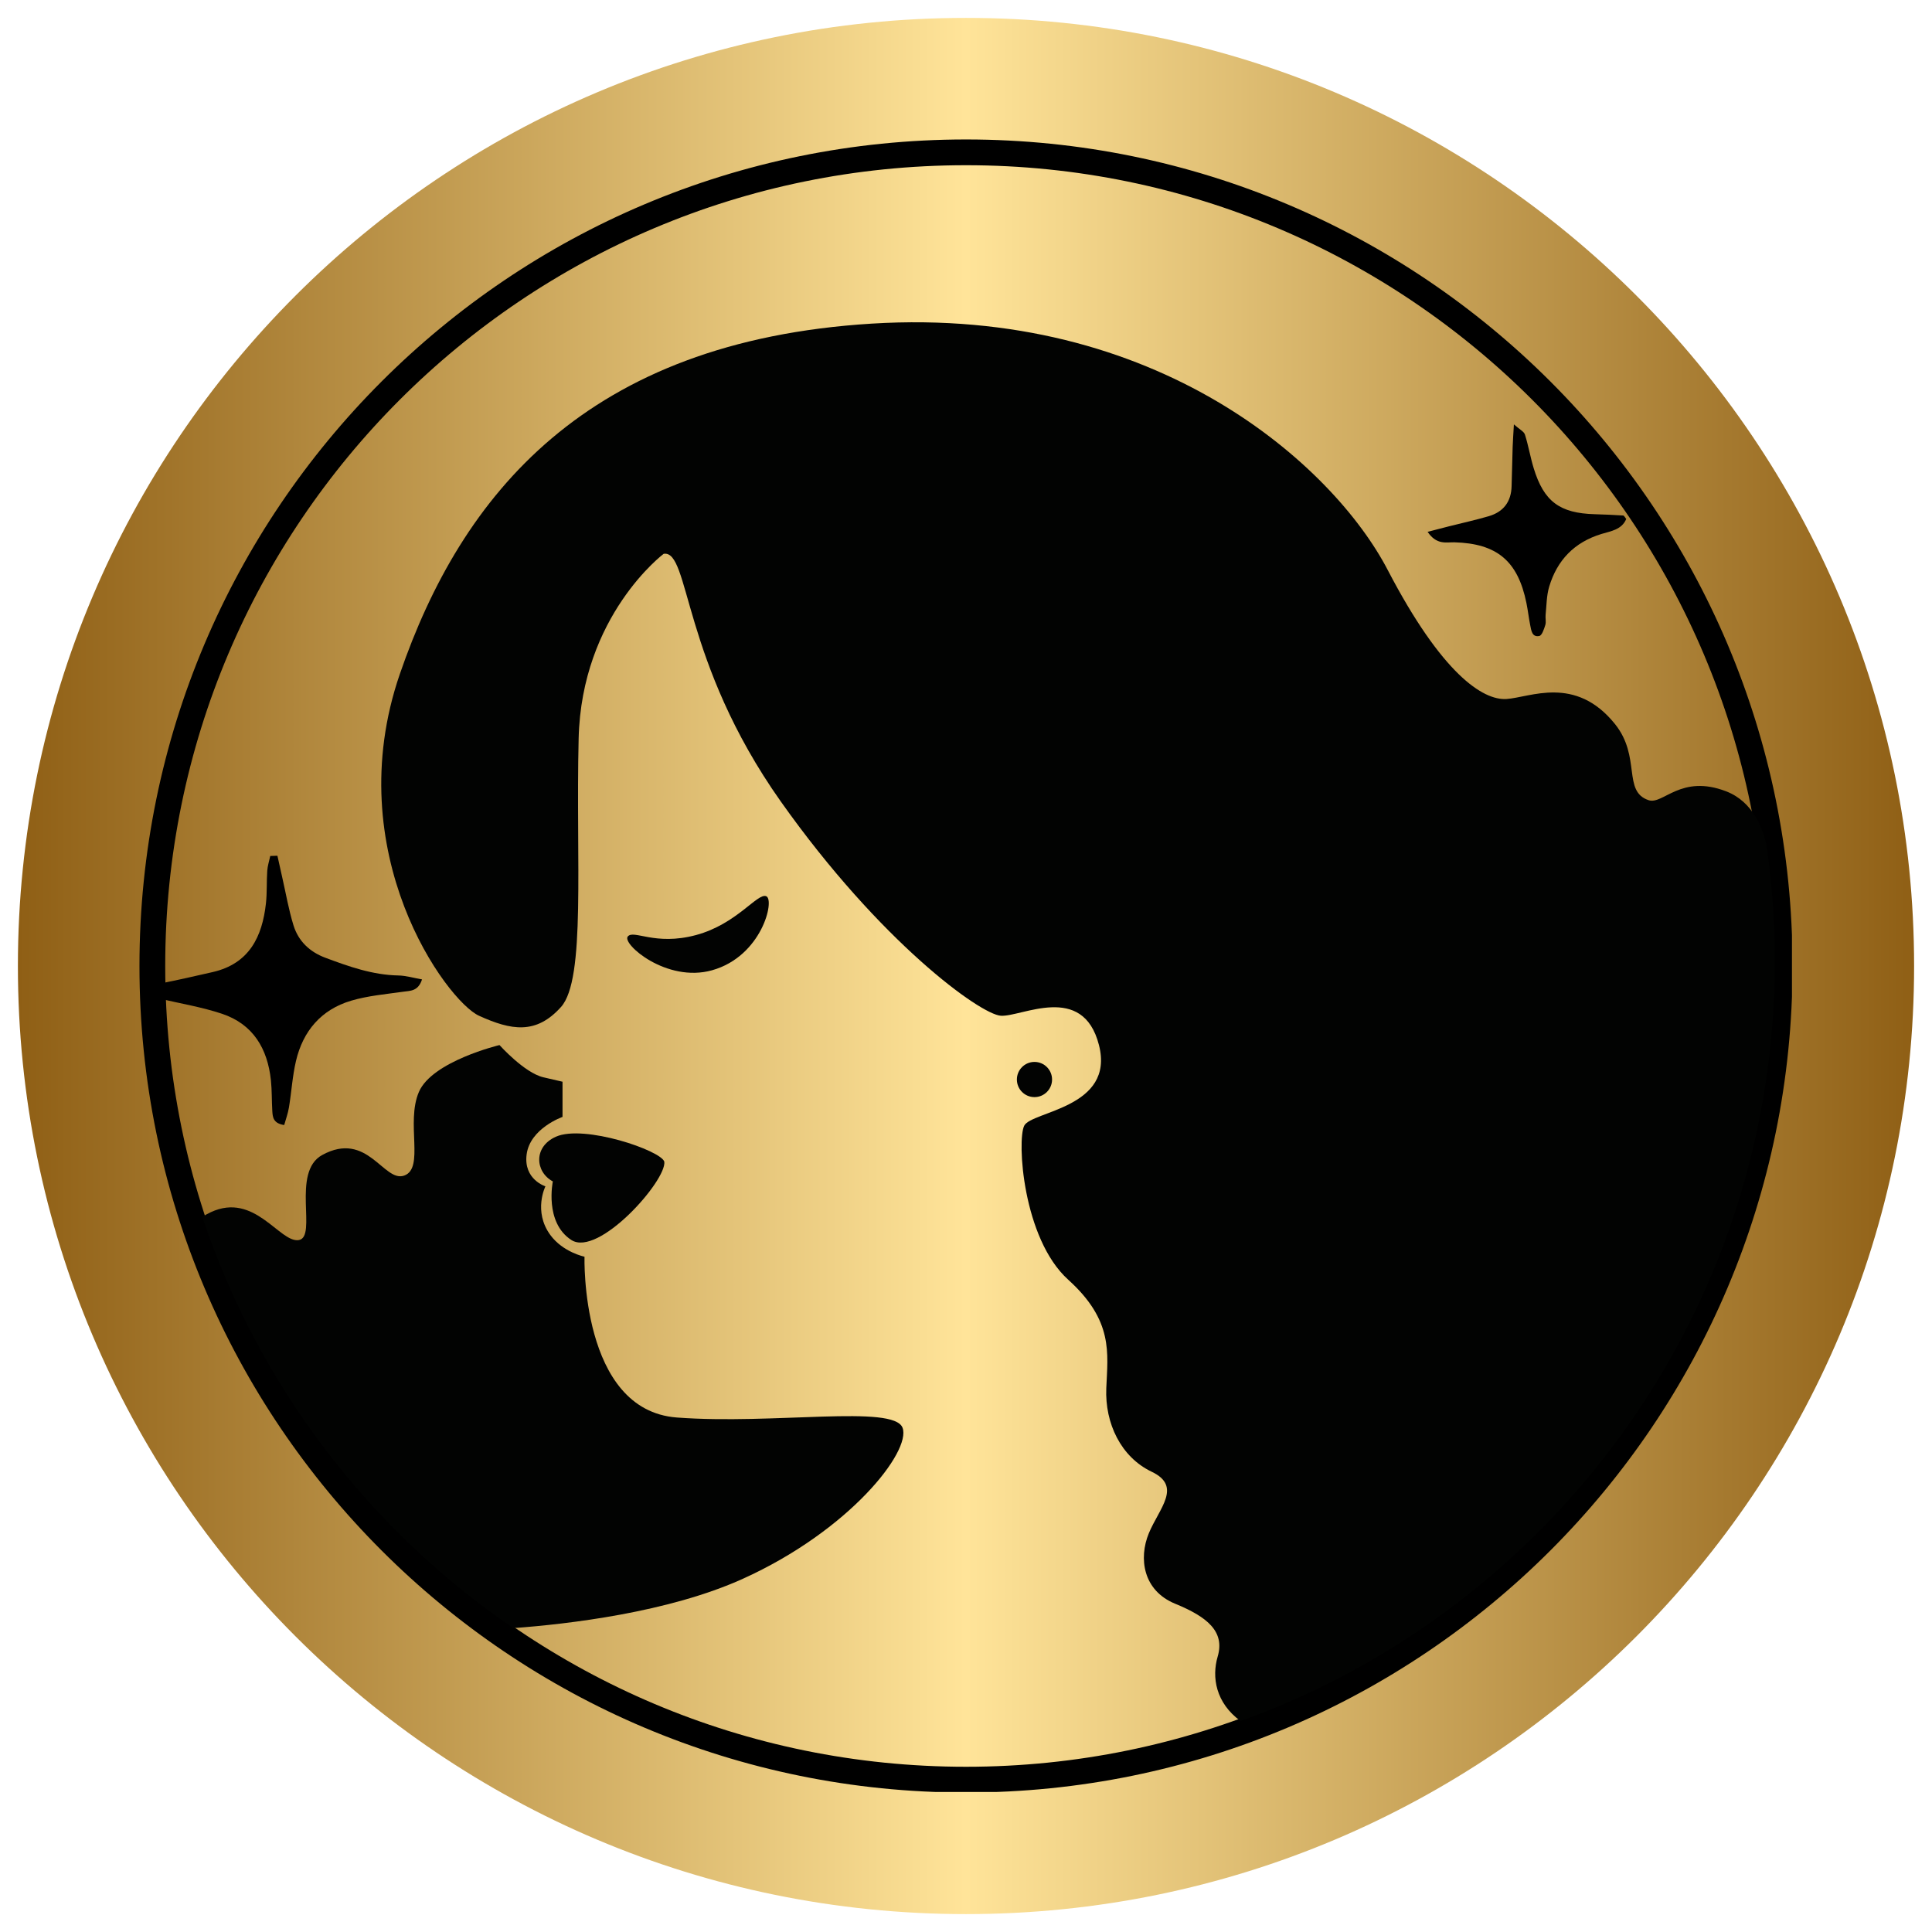
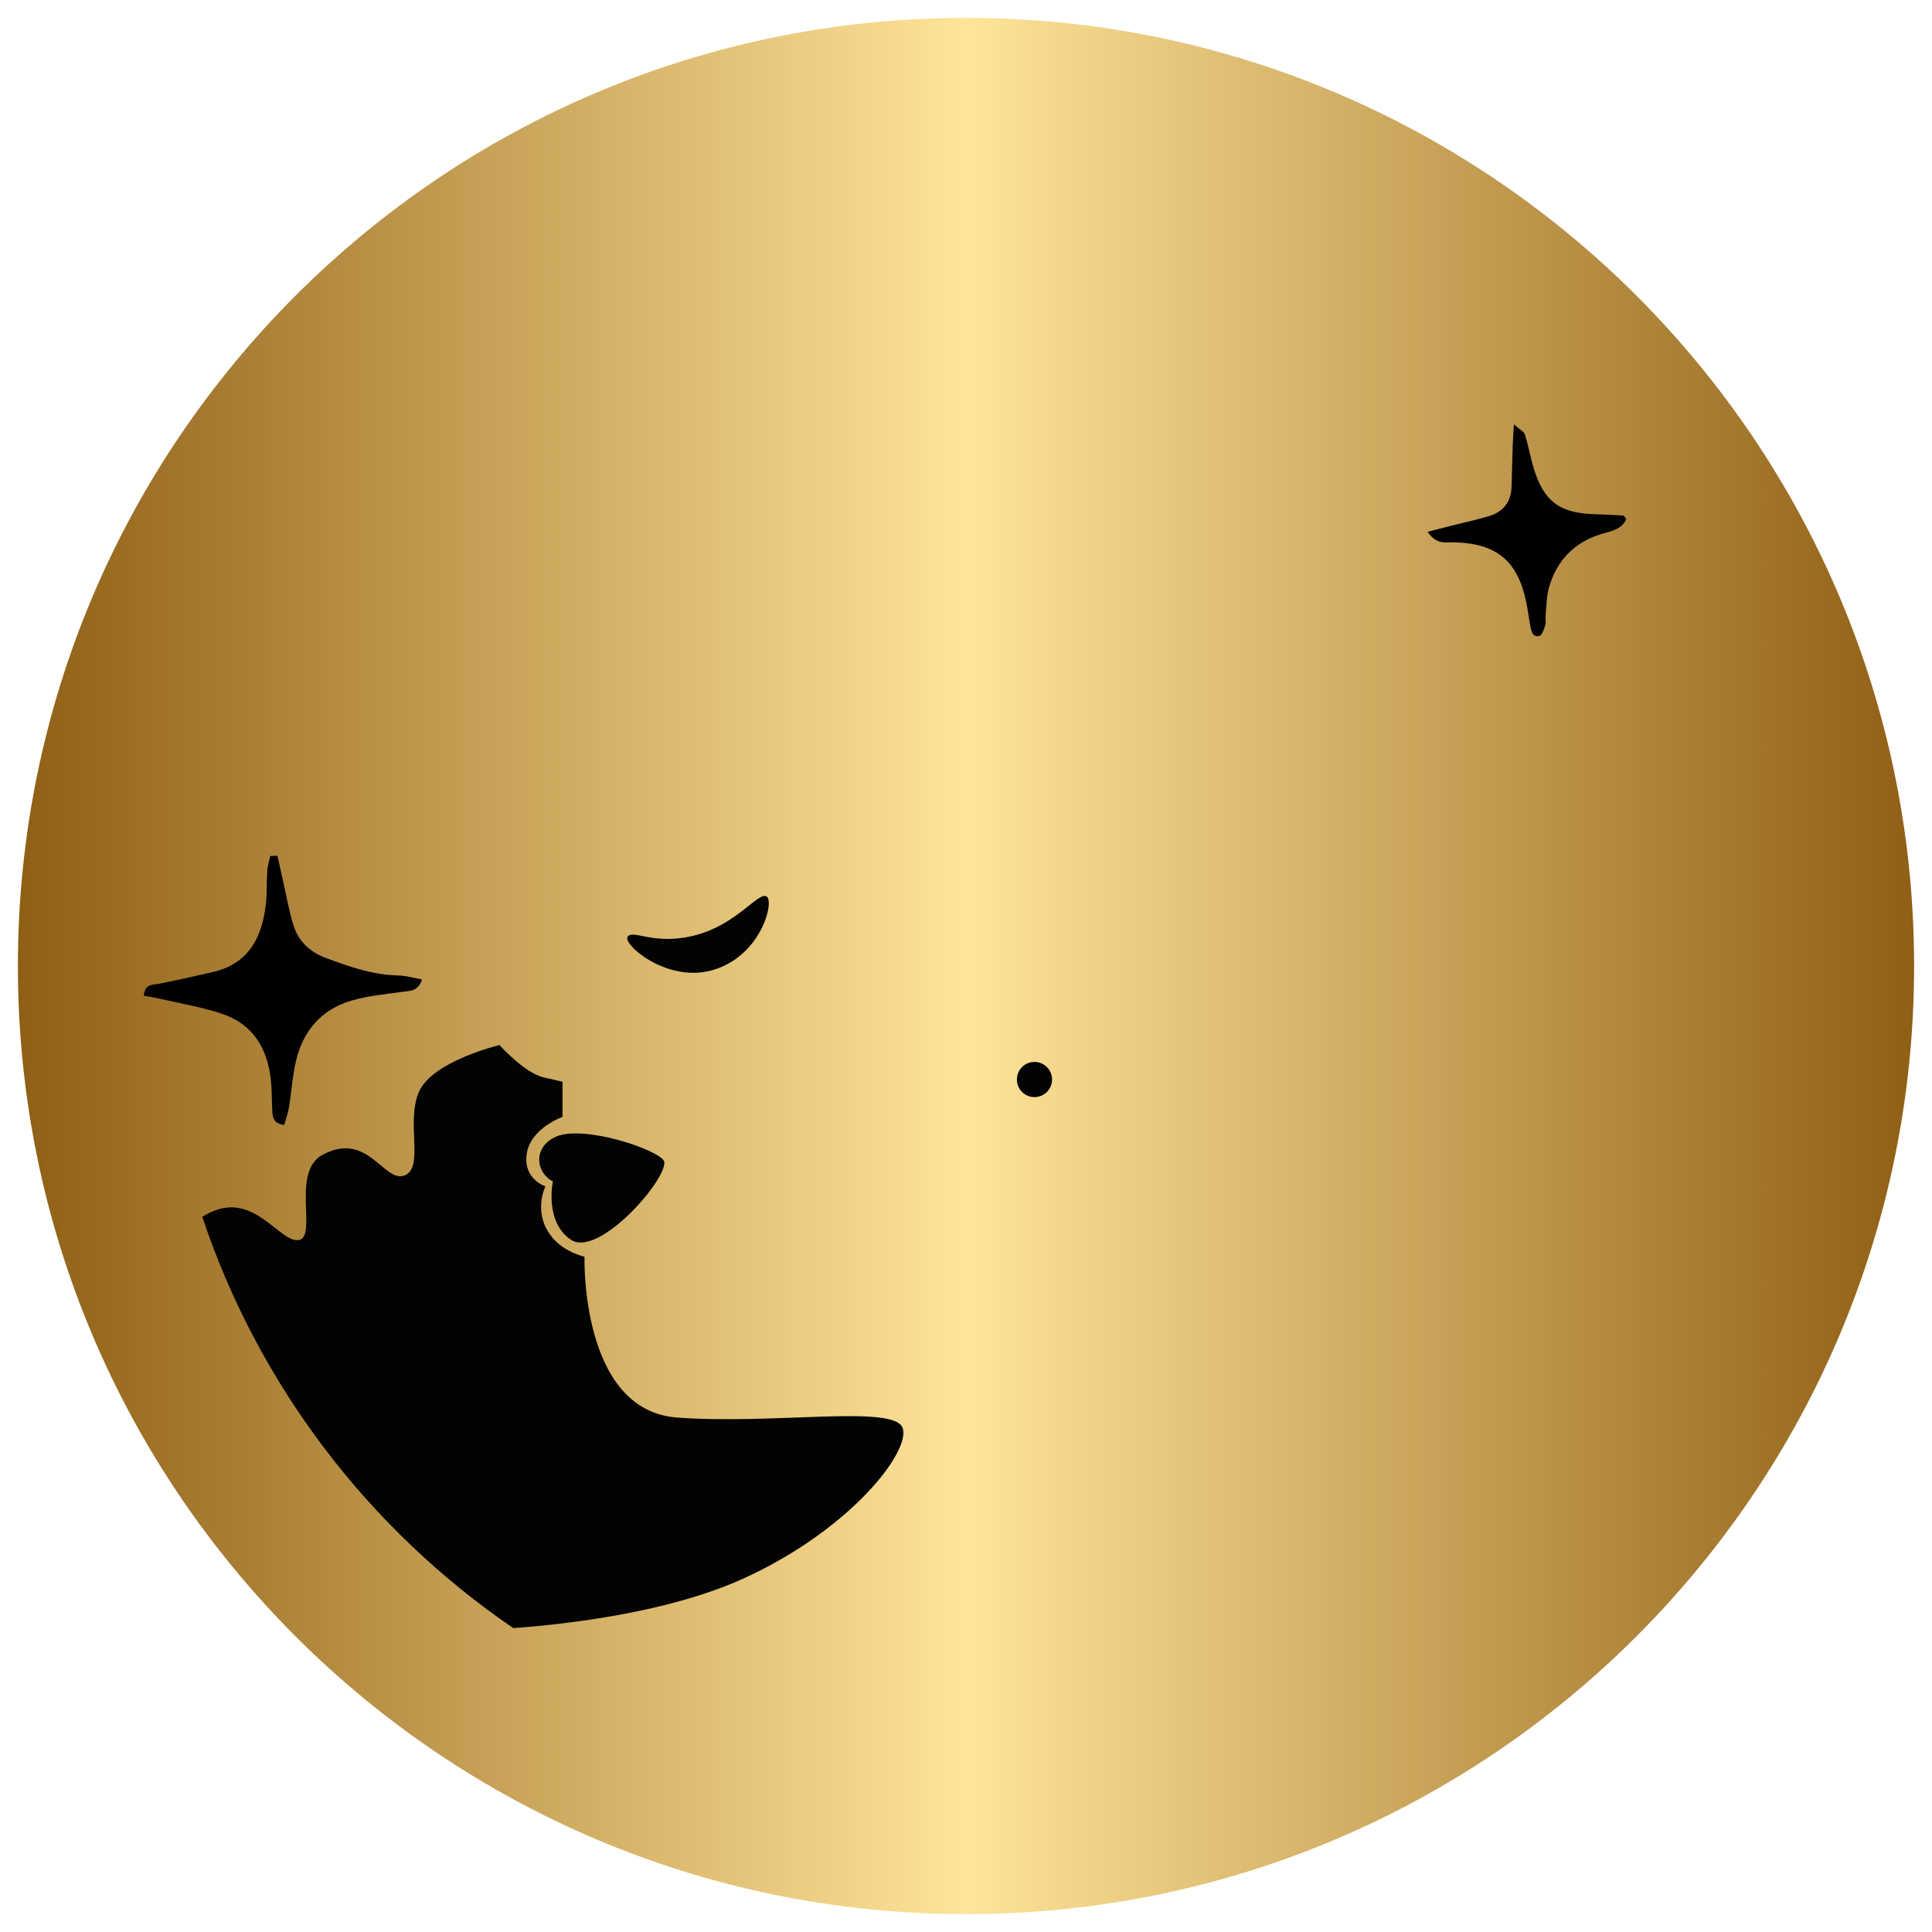
<svg xmlns="http://www.w3.org/2000/svg" version="1.0" preserveAspectRatio="xMidYMid meet" height="1500" viewBox="0 0 1125 1125" zoomAndPan="magnify" width="1500">
  <defs>
    <clipPath id="5c32e26427">
      <path clip-rule="nonzero" d="M 10.422 10.422 L 1114.578 10.422 L 1114.578 1114.578 L 10.422 1114.578 Z M 10.422 10.422" />
    </clipPath>
    <clipPath id="d3feb9ebe0">
      <path clip-rule="nonzero" d="M 562.5 10.422 C 257.598 10.422 10.422 257.598 10.422 562.5 C 10.422 867.402 257.598 1114.578 562.5 1114.578 C 867.402 1114.578 1114.578 867.402 1114.578 562.5 C 1114.578 257.598 867.402 10.422 562.5 10.422 Z M 562.5 10.422" />
    </clipPath>
    <clipPath id="0fde4be53c">
      <path clip-rule="nonzero" d="M 0.422 0.422 L 1104.578 0.422 L 1104.578 1104.578 L 0.422 1104.578 Z M 0.422 0.422" />
    </clipPath>
    <clipPath id="f607d6ce26">
      <path clip-rule="nonzero" d="M 552.5 0.422 C 247.598 0.422 0.422 247.598 0.422 552.5 C 0.422 857.402 247.598 1104.578 552.5 1104.578 C 857.402 1104.578 1104.578 857.402 1104.578 552.5 C 1104.578 247.598 857.402 0.422 552.5 0.422 Z M 552.5 0.422" />
    </clipPath>
    <linearGradient id="16b4ecbecb" y2="128" gradientUnits="userSpaceOnUse" x2="256" y1="128" gradientTransform="matrix(4.313, 0, 0, 4.313, 0.423, 0.423)" x1="-0">
      <stop offset="0" stop-color="rgb(56.079%, 37.25%, 8.24%)" stop-opacity="1" />
      <stop offset="0.004" stop-color="rgb(56.422%, 37.657%, 8.644%)" stop-opacity="1" />
      <stop offset="0.008" stop-color="rgb(56.766%, 38.065%, 9.048%)" stop-opacity="1" />
      <stop offset="0.012" stop-color="rgb(57.109%, 38.472%, 9.453%)" stop-opacity="1" />
      <stop offset="0.016" stop-color="rgb(57.452%, 38.879%, 9.857%)" stop-opacity="1" />
      <stop offset="0.02" stop-color="rgb(57.794%, 39.287%, 10.262%)" stop-opacity="1" />
      <stop offset="0.023" stop-color="rgb(58.138%, 39.694%, 10.666%)" stop-opacity="1" />
      <stop offset="0.027" stop-color="rgb(58.481%, 40.102%, 11.07%)" stop-opacity="1" />
      <stop offset="0.031" stop-color="rgb(58.824%, 40.509%, 11.475%)" stop-opacity="1" />
      <stop offset="0.035" stop-color="rgb(59.167%, 40.916%, 11.879%)" stop-opacity="1" />
      <stop offset="0.039" stop-color="rgb(59.511%, 41.324%, 12.283%)" stop-opacity="1" />
      <stop offset="0.043" stop-color="rgb(59.854%, 41.731%, 12.688%)" stop-opacity="1" />
      <stop offset="0.047" stop-color="rgb(60.197%, 42.139%, 13.092%)" stop-opacity="1" />
      <stop offset="0.051" stop-color="rgb(60.539%, 42.546%, 13.496%)" stop-opacity="1" />
      <stop offset="0.055" stop-color="rgb(60.883%, 42.953%, 13.901%)" stop-opacity="1" />
      <stop offset="0.059" stop-color="rgb(61.226%, 43.361%, 14.305%)" stop-opacity="1" />
      <stop offset="0.062" stop-color="rgb(61.569%, 43.77%, 14.709%)" stop-opacity="1" />
      <stop offset="0.066" stop-color="rgb(61.913%, 44.177%, 15.114%)" stop-opacity="1" />
      <stop offset="0.07" stop-color="rgb(62.256%, 44.585%, 15.518%)" stop-opacity="1" />
      <stop offset="0.074" stop-color="rgb(62.598%, 44.992%, 15.923%)" stop-opacity="1" />
      <stop offset="0.078" stop-color="rgb(62.941%, 45.399%, 16.327%)" stop-opacity="1" />
      <stop offset="0.082" stop-color="rgb(63.284%, 45.807%, 16.731%)" stop-opacity="1" />
      <stop offset="0.086" stop-color="rgb(63.628%, 46.214%, 17.136%)" stop-opacity="1" />
      <stop offset="0.09" stop-color="rgb(63.971%, 46.622%, 17.54%)" stop-opacity="1" />
      <stop offset="0.094" stop-color="rgb(64.314%, 47.029%, 17.944%)" stop-opacity="1" />
      <stop offset="0.098" stop-color="rgb(64.658%, 47.437%, 18.349%)" stop-opacity="1" />
      <stop offset="0.102" stop-color="rgb(65.001%, 47.844%, 18.753%)" stop-opacity="1" />
      <stop offset="0.105" stop-color="rgb(65.343%, 48.251%, 19.157%)" stop-opacity="1" />
      <stop offset="0.109" stop-color="rgb(65.686%, 48.659%, 19.562%)" stop-opacity="1" />
      <stop offset="0.113" stop-color="rgb(66.029%, 49.066%, 19.966%)" stop-opacity="1" />
      <stop offset="0.117" stop-color="rgb(66.373%, 49.474%, 20.37%)" stop-opacity="1" />
      <stop offset="0.121" stop-color="rgb(66.716%, 49.881%, 20.775%)" stop-opacity="1" />
      <stop offset="0.125" stop-color="rgb(67.059%, 50.29%, 21.179%)" stop-opacity="1" />
      <stop offset="0.129" stop-color="rgb(67.403%, 50.697%, 21.584%)" stop-opacity="1" />
      <stop offset="0.133" stop-color="rgb(67.746%, 51.105%, 21.988%)" stop-opacity="1" />
      <stop offset="0.137" stop-color="rgb(68.088%, 51.512%, 22.392%)" stop-opacity="1" />
      <stop offset="0.141" stop-color="rgb(68.431%, 51.92%, 22.797%)" stop-opacity="1" />
      <stop offset="0.145" stop-color="rgb(68.774%, 52.327%, 23.201%)" stop-opacity="1" />
      <stop offset="0.148" stop-color="rgb(69.118%, 52.734%, 23.605%)" stop-opacity="1" />
      <stop offset="0.152" stop-color="rgb(69.461%, 53.142%, 24.01%)" stop-opacity="1" />
      <stop offset="0.156" stop-color="rgb(69.804%, 53.549%, 24.414%)" stop-opacity="1" />
      <stop offset="0.16" stop-color="rgb(70.148%, 53.957%, 24.818%)" stop-opacity="1" />
      <stop offset="0.164" stop-color="rgb(70.491%, 54.364%, 25.223%)" stop-opacity="1" />
      <stop offset="0.168" stop-color="rgb(70.833%, 54.771%, 25.627%)" stop-opacity="1" />
      <stop offset="0.172" stop-color="rgb(71.176%, 55.179%, 26.031%)" stop-opacity="1" />
      <stop offset="0.176" stop-color="rgb(71.519%, 55.586%, 26.436%)" stop-opacity="1" />
      <stop offset="0.18" stop-color="rgb(71.863%, 55.994%, 26.84%)" stop-opacity="1" />
      <stop offset="0.184" stop-color="rgb(72.206%, 56.401%, 27.245%)" stop-opacity="1" />
      <stop offset="0.188" stop-color="rgb(72.549%, 56.81%, 27.649%)" stop-opacity="1" />
      <stop offset="0.191" stop-color="rgb(72.893%, 57.217%, 28.053%)" stop-opacity="1" />
      <stop offset="0.195" stop-color="rgb(73.236%, 57.625%, 28.458%)" stop-opacity="1" />
      <stop offset="0.199" stop-color="rgb(73.578%, 58.032%, 28.862%)" stop-opacity="1" />
      <stop offset="0.203" stop-color="rgb(73.921%, 58.44%, 29.266%)" stop-opacity="1" />
      <stop offset="0.207" stop-color="rgb(74.265%, 58.847%, 29.671%)" stop-opacity="1" />
      <stop offset="0.211" stop-color="rgb(74.608%, 59.254%, 30.075%)" stop-opacity="1" />
      <stop offset="0.215" stop-color="rgb(74.951%, 59.662%, 30.479%)" stop-opacity="1" />
      <stop offset="0.219" stop-color="rgb(75.294%, 60.069%, 30.884%)" stop-opacity="1" />
      <stop offset="0.223" stop-color="rgb(75.638%, 60.477%, 31.288%)" stop-opacity="1" />
      <stop offset="0.227" stop-color="rgb(75.981%, 60.884%, 31.693%)" stop-opacity="1" />
      <stop offset="0.23" stop-color="rgb(76.323%, 61.292%, 32.097%)" stop-opacity="1" />
      <stop offset="0.234" stop-color="rgb(76.666%, 61.699%, 32.501%)" stop-opacity="1" />
      <stop offset="0.238" stop-color="rgb(77.01%, 62.106%, 32.906%)" stop-opacity="1" />
      <stop offset="0.242" stop-color="rgb(77.353%, 62.514%, 33.31%)" stop-opacity="1" />
      <stop offset="0.246" stop-color="rgb(77.696%, 62.921%, 33.714%)" stop-opacity="1" />
      <stop offset="0.25" stop-color="rgb(78.04%, 63.329%, 34.119%)" stop-opacity="1" />
      <stop offset="0.254" stop-color="rgb(78.383%, 63.736%, 34.523%)" stop-opacity="1" />
      <stop offset="0.258" stop-color="rgb(78.726%, 64.145%, 34.927%)" stop-opacity="1" />
      <stop offset="0.262" stop-color="rgb(79.068%, 64.552%, 35.332%)" stop-opacity="1" />
      <stop offset="0.266" stop-color="rgb(79.411%, 64.96%, 35.736%)" stop-opacity="1" />
      <stop offset="0.27" stop-color="rgb(79.755%, 65.367%, 36.14%)" stop-opacity="1" />
      <stop offset="0.273" stop-color="rgb(80.098%, 65.775%, 36.545%)" stop-opacity="1" />
      <stop offset="0.277" stop-color="rgb(80.441%, 66.182%, 36.949%)" stop-opacity="1" />
      <stop offset="0.281" stop-color="rgb(80.785%, 66.589%, 37.354%)" stop-opacity="1" />
      <stop offset="0.285" stop-color="rgb(81.126%, 66.997%, 37.758%)" stop-opacity="1" />
      <stop offset="0.289" stop-color="rgb(81.47%, 67.404%, 38.162%)" stop-opacity="1" />
      <stop offset="0.293" stop-color="rgb(81.813%, 67.812%, 38.567%)" stop-opacity="1" />
      <stop offset="0.297" stop-color="rgb(82.156%, 68.219%, 38.972%)" stop-opacity="1" />
      <stop offset="0.301" stop-color="rgb(82.5%, 68.626%, 39.377%)" stop-opacity="1" />
      <stop offset="0.305" stop-color="rgb(82.843%, 69.034%, 39.781%)" stop-opacity="1" />
      <stop offset="0.309" stop-color="rgb(83.186%, 69.441%, 40.186%)" stop-opacity="1" />
      <stop offset="0.312" stop-color="rgb(83.53%, 69.849%, 40.59%)" stop-opacity="1" />
      <stop offset="0.316" stop-color="rgb(83.871%, 70.256%, 40.994%)" stop-opacity="1" />
      <stop offset="0.32" stop-color="rgb(84.215%, 70.665%, 41.399%)" stop-opacity="1" />
      <stop offset="0.324" stop-color="rgb(84.558%, 71.072%, 41.803%)" stop-opacity="1" />
      <stop offset="0.328" stop-color="rgb(84.901%, 71.48%, 42.207%)" stop-opacity="1" />
      <stop offset="0.332" stop-color="rgb(85.245%, 71.887%, 42.612%)" stop-opacity="1" />
      <stop offset="0.336" stop-color="rgb(85.588%, 72.295%, 43.016%)" stop-opacity="1" />
      <stop offset="0.34" stop-color="rgb(85.931%, 72.702%, 43.42%)" stop-opacity="1" />
      <stop offset="0.344" stop-color="rgb(86.275%, 73.109%, 43.825%)" stop-opacity="1" />
      <stop offset="0.348" stop-color="rgb(86.617%, 73.517%, 44.229%)" stop-opacity="1" />
      <stop offset="0.352" stop-color="rgb(86.96%, 73.924%, 44.633%)" stop-opacity="1" />
      <stop offset="0.355" stop-color="rgb(87.303%, 74.332%, 45.038%)" stop-opacity="1" />
      <stop offset="0.359" stop-color="rgb(87.646%, 74.739%, 45.442%)" stop-opacity="1" />
      <stop offset="0.363" stop-color="rgb(87.99%, 75.146%, 45.847%)" stop-opacity="1" />
      <stop offset="0.367" stop-color="rgb(88.333%, 75.554%, 46.251%)" stop-opacity="1" />
      <stop offset="0.371" stop-color="rgb(88.676%, 75.961%, 46.655%)" stop-opacity="1" />
      <stop offset="0.375" stop-color="rgb(89.02%, 76.369%, 47.06%)" stop-opacity="1" />
      <stop offset="0.379" stop-color="rgb(89.362%, 76.776%, 47.464%)" stop-opacity="1" />
      <stop offset="0.383" stop-color="rgb(89.705%, 77.184%, 47.868%)" stop-opacity="1" />
      <stop offset="0.387" stop-color="rgb(90.048%, 77.591%, 48.273%)" stop-opacity="1" />
      <stop offset="0.391" stop-color="rgb(90.392%, 78%, 48.677%)" stop-opacity="1" />
      <stop offset="0.395" stop-color="rgb(90.735%, 78.407%, 49.081%)" stop-opacity="1" />
      <stop offset="0.398" stop-color="rgb(91.078%, 78.815%, 49.486%)" stop-opacity="1" />
      <stop offset="0.402" stop-color="rgb(91.422%, 79.222%, 49.89%)" stop-opacity="1" />
      <stop offset="0.406" stop-color="rgb(91.765%, 79.63%, 50.294%)" stop-opacity="1" />
      <stop offset="0.41" stop-color="rgb(92.107%, 80.037%, 50.699%)" stop-opacity="1" />
      <stop offset="0.414" stop-color="rgb(92.45%, 80.444%, 51.103%)" stop-opacity="1" />
      <stop offset="0.418" stop-color="rgb(92.793%, 80.852%, 51.508%)" stop-opacity="1" />
      <stop offset="0.422" stop-color="rgb(93.137%, 81.259%, 51.912%)" stop-opacity="1" />
      <stop offset="0.426" stop-color="rgb(93.48%, 81.667%, 52.316%)" stop-opacity="1" />
      <stop offset="0.43" stop-color="rgb(93.823%, 82.074%, 52.721%)" stop-opacity="1" />
      <stop offset="0.434" stop-color="rgb(94.167%, 82.481%, 53.125%)" stop-opacity="1" />
      <stop offset="0.438" stop-color="rgb(94.51%, 82.889%, 53.529%)" stop-opacity="1" />
      <stop offset="0.441" stop-color="rgb(94.852%, 83.296%, 53.934%)" stop-opacity="1" />
      <stop offset="0.445" stop-color="rgb(95.195%, 83.704%, 54.338%)" stop-opacity="1" />
      <stop offset="0.449" stop-color="rgb(95.538%, 84.111%, 54.742%)" stop-opacity="1" />
      <stop offset="0.453" stop-color="rgb(95.882%, 84.52%, 55.147%)" stop-opacity="1" />
      <stop offset="0.457" stop-color="rgb(96.225%, 84.927%, 55.551%)" stop-opacity="1" />
      <stop offset="0.461" stop-color="rgb(96.568%, 85.335%, 55.956%)" stop-opacity="1" />
      <stop offset="0.465" stop-color="rgb(96.912%, 85.742%, 56.36%)" stop-opacity="1" />
      <stop offset="0.469" stop-color="rgb(97.255%, 86.15%, 56.764%)" stop-opacity="1" />
      <stop offset="0.473" stop-color="rgb(97.597%, 86.557%, 57.169%)" stop-opacity="1" />
      <stop offset="0.477" stop-color="rgb(97.94%, 86.964%, 57.573%)" stop-opacity="1" />
      <stop offset="0.48" stop-color="rgb(98.283%, 87.372%, 57.977%)" stop-opacity="1" />
      <stop offset="0.484" stop-color="rgb(98.627%, 87.779%, 58.382%)" stop-opacity="1" />
      <stop offset="0.488" stop-color="rgb(98.97%, 88.187%, 58.786%)" stop-opacity="1" />
      <stop offset="0.492" stop-color="rgb(99.313%, 88.594%, 59.19%)" stop-opacity="1" />
      <stop offset="0.496" stop-color="rgb(99.655%, 89.001%, 59.595%)" stop-opacity="1" />
      <stop offset="0.5" stop-color="rgb(99.998%, 89.409%, 59.999%)" stop-opacity="1" />
      <stop offset="0.504" stop-color="rgb(99.655%, 89.001%, 59.595%)" stop-opacity="1" />
      <stop offset="0.508" stop-color="rgb(99.313%, 88.594%, 59.19%)" stop-opacity="1" />
      <stop offset="0.512" stop-color="rgb(98.97%, 88.187%, 58.786%)" stop-opacity="1" />
      <stop offset="0.516" stop-color="rgb(98.627%, 87.779%, 58.382%)" stop-opacity="1" />
      <stop offset="0.52" stop-color="rgb(98.283%, 87.372%, 57.977%)" stop-opacity="1" />
      <stop offset="0.523" stop-color="rgb(97.94%, 86.964%, 57.573%)" stop-opacity="1" />
      <stop offset="0.527" stop-color="rgb(97.597%, 86.557%, 57.169%)" stop-opacity="1" />
      <stop offset="0.531" stop-color="rgb(97.255%, 86.15%, 56.764%)" stop-opacity="1" />
      <stop offset="0.535" stop-color="rgb(96.912%, 85.742%, 56.36%)" stop-opacity="1" />
      <stop offset="0.539" stop-color="rgb(96.568%, 85.335%, 55.956%)" stop-opacity="1" />
      <stop offset="0.543" stop-color="rgb(96.225%, 84.927%, 55.551%)" stop-opacity="1" />
      <stop offset="0.547" stop-color="rgb(95.882%, 84.52%, 55.147%)" stop-opacity="1" />
      <stop offset="0.551" stop-color="rgb(95.538%, 84.111%, 54.742%)" stop-opacity="1" />
      <stop offset="0.555" stop-color="rgb(95.195%, 83.704%, 54.338%)" stop-opacity="1" />
      <stop offset="0.559" stop-color="rgb(94.852%, 83.296%, 53.934%)" stop-opacity="1" />
      <stop offset="0.562" stop-color="rgb(94.51%, 82.889%, 53.529%)" stop-opacity="1" />
      <stop offset="0.566" stop-color="rgb(94.167%, 82.481%, 53.125%)" stop-opacity="1" />
      <stop offset="0.57" stop-color="rgb(93.823%, 82.074%, 52.721%)" stop-opacity="1" />
      <stop offset="0.574" stop-color="rgb(93.48%, 81.667%, 52.316%)" stop-opacity="1" />
      <stop offset="0.578" stop-color="rgb(93.137%, 81.259%, 51.912%)" stop-opacity="1" />
      <stop offset="0.582" stop-color="rgb(92.793%, 80.852%, 51.508%)" stop-opacity="1" />
      <stop offset="0.586" stop-color="rgb(92.45%, 80.444%, 51.103%)" stop-opacity="1" />
      <stop offset="0.59" stop-color="rgb(92.107%, 80.037%, 50.699%)" stop-opacity="1" />
      <stop offset="0.594" stop-color="rgb(91.765%, 79.63%, 50.294%)" stop-opacity="1" />
      <stop offset="0.598" stop-color="rgb(91.422%, 79.222%, 49.89%)" stop-opacity="1" />
      <stop offset="0.602" stop-color="rgb(91.078%, 78.815%, 49.486%)" stop-opacity="1" />
      <stop offset="0.605" stop-color="rgb(90.735%, 78.407%, 49.081%)" stop-opacity="1" />
      <stop offset="0.609" stop-color="rgb(90.392%, 78%, 48.677%)" stop-opacity="1" />
      <stop offset="0.613" stop-color="rgb(90.048%, 77.591%, 48.273%)" stop-opacity="1" />
      <stop offset="0.617" stop-color="rgb(89.705%, 77.184%, 47.868%)" stop-opacity="1" />
      <stop offset="0.621" stop-color="rgb(89.362%, 76.776%, 47.464%)" stop-opacity="1" />
      <stop offset="0.625" stop-color="rgb(89.02%, 76.369%, 47.06%)" stop-opacity="1" />
      <stop offset="0.629" stop-color="rgb(88.676%, 75.961%, 46.655%)" stop-opacity="1" />
      <stop offset="0.633" stop-color="rgb(88.333%, 75.554%, 46.251%)" stop-opacity="1" />
      <stop offset="0.637" stop-color="rgb(87.99%, 75.146%, 45.847%)" stop-opacity="1" />
      <stop offset="0.641" stop-color="rgb(87.646%, 74.739%, 45.442%)" stop-opacity="1" />
      <stop offset="0.645" stop-color="rgb(87.303%, 74.332%, 45.038%)" stop-opacity="1" />
      <stop offset="0.648" stop-color="rgb(86.96%, 73.924%, 44.633%)" stop-opacity="1" />
      <stop offset="0.652" stop-color="rgb(86.617%, 73.517%, 44.229%)" stop-opacity="1" />
      <stop offset="0.656" stop-color="rgb(86.275%, 73.109%, 43.825%)" stop-opacity="1" />
      <stop offset="0.66" stop-color="rgb(85.931%, 72.702%, 43.42%)" stop-opacity="1" />
      <stop offset="0.664" stop-color="rgb(85.588%, 72.295%, 43.016%)" stop-opacity="1" />
      <stop offset="0.668" stop-color="rgb(85.245%, 71.887%, 42.612%)" stop-opacity="1" />
      <stop offset="0.672" stop-color="rgb(84.901%, 71.48%, 42.207%)" stop-opacity="1" />
      <stop offset="0.676" stop-color="rgb(84.558%, 71.072%, 41.803%)" stop-opacity="1" />
      <stop offset="0.68" stop-color="rgb(84.215%, 70.665%, 41.399%)" stop-opacity="1" />
      <stop offset="0.684" stop-color="rgb(83.871%, 70.256%, 40.994%)" stop-opacity="1" />
      <stop offset="0.688" stop-color="rgb(83.53%, 69.849%, 40.59%)" stop-opacity="1" />
      <stop offset="0.691" stop-color="rgb(83.186%, 69.441%, 40.186%)" stop-opacity="1" />
      <stop offset="0.695" stop-color="rgb(82.843%, 69.034%, 39.781%)" stop-opacity="1" />
      <stop offset="0.699" stop-color="rgb(82.5%, 68.626%, 39.377%)" stop-opacity="1" />
      <stop offset="0.703" stop-color="rgb(82.156%, 68.219%, 38.972%)" stop-opacity="1" />
      <stop offset="0.707" stop-color="rgb(81.813%, 67.812%, 38.567%)" stop-opacity="1" />
      <stop offset="0.711" stop-color="rgb(81.471%, 67.404%, 38.162%)" stop-opacity="1" />
      <stop offset="0.715" stop-color="rgb(81.128%, 66.997%, 37.758%)" stop-opacity="1" />
      <stop offset="0.719" stop-color="rgb(80.785%, 66.589%, 37.354%)" stop-opacity="1" />
      <stop offset="0.723" stop-color="rgb(80.441%, 66.182%, 36.949%)" stop-opacity="1" />
      <stop offset="0.727" stop-color="rgb(80.098%, 65.775%, 36.545%)" stop-opacity="1" />
      <stop offset="0.73" stop-color="rgb(79.755%, 65.367%, 36.14%)" stop-opacity="1" />
      <stop offset="0.734" stop-color="rgb(79.411%, 64.96%, 35.736%)" stop-opacity="1" />
      <stop offset="0.738" stop-color="rgb(79.068%, 64.552%, 35.332%)" stop-opacity="1" />
      <stop offset="0.742" stop-color="rgb(78.726%, 64.145%, 34.927%)" stop-opacity="1" />
      <stop offset="0.746" stop-color="rgb(78.383%, 63.736%, 34.523%)" stop-opacity="1" />
      <stop offset="0.75" stop-color="rgb(78.04%, 63.329%, 34.119%)" stop-opacity="1" />
      <stop offset="0.754" stop-color="rgb(77.696%, 62.921%, 33.714%)" stop-opacity="1" />
      <stop offset="0.758" stop-color="rgb(77.353%, 62.514%, 33.31%)" stop-opacity="1" />
      <stop offset="0.762" stop-color="rgb(77.01%, 62.106%, 32.906%)" stop-opacity="1" />
      <stop offset="0.766" stop-color="rgb(76.666%, 61.699%, 32.501%)" stop-opacity="1" />
      <stop offset="0.77" stop-color="rgb(76.323%, 61.292%, 32.097%)" stop-opacity="1" />
      <stop offset="0.773" stop-color="rgb(75.981%, 60.884%, 31.693%)" stop-opacity="1" />
      <stop offset="0.777" stop-color="rgb(75.638%, 60.477%, 31.288%)" stop-opacity="1" />
      <stop offset="0.781" stop-color="rgb(75.294%, 60.069%, 30.884%)" stop-opacity="1" />
      <stop offset="0.785" stop-color="rgb(74.951%, 59.662%, 30.479%)" stop-opacity="1" />
      <stop offset="0.789" stop-color="rgb(74.608%, 59.254%, 30.075%)" stop-opacity="1" />
      <stop offset="0.793" stop-color="rgb(74.265%, 58.847%, 29.671%)" stop-opacity="1" />
      <stop offset="0.797" stop-color="rgb(73.921%, 58.44%, 29.266%)" stop-opacity="1" />
      <stop offset="0.801" stop-color="rgb(73.578%, 58.032%, 28.862%)" stop-opacity="1" />
      <stop offset="0.805" stop-color="rgb(73.236%, 57.625%, 28.458%)" stop-opacity="1" />
      <stop offset="0.809" stop-color="rgb(72.893%, 57.217%, 28.053%)" stop-opacity="1" />
      <stop offset="0.812" stop-color="rgb(72.549%, 56.81%, 27.649%)" stop-opacity="1" />
      <stop offset="0.816" stop-color="rgb(72.206%, 56.401%, 27.245%)" stop-opacity="1" />
      <stop offset="0.82" stop-color="rgb(71.863%, 55.994%, 26.84%)" stop-opacity="1" />
      <stop offset="0.824" stop-color="rgb(71.519%, 55.586%, 26.436%)" stop-opacity="1" />
      <stop offset="0.828" stop-color="rgb(71.176%, 55.179%, 26.031%)" stop-opacity="1" />
      <stop offset="0.832" stop-color="rgb(70.833%, 54.771%, 25.627%)" stop-opacity="1" />
      <stop offset="0.836" stop-color="rgb(70.491%, 54.364%, 25.223%)" stop-opacity="1" />
      <stop offset="0.84" stop-color="rgb(70.148%, 53.957%, 24.818%)" stop-opacity="1" />
      <stop offset="0.844" stop-color="rgb(69.804%, 53.549%, 24.414%)" stop-opacity="1" />
      <stop offset="0.848" stop-color="rgb(69.461%, 53.142%, 24.01%)" stop-opacity="1" />
      <stop offset="0.852" stop-color="rgb(69.118%, 52.734%, 23.605%)" stop-opacity="1" />
      <stop offset="0.855" stop-color="rgb(68.774%, 52.327%, 23.201%)" stop-opacity="1" />
      <stop offset="0.859" stop-color="rgb(68.431%, 51.92%, 22.797%)" stop-opacity="1" />
      <stop offset="0.863" stop-color="rgb(68.088%, 51.512%, 22.392%)" stop-opacity="1" />
      <stop offset="0.867" stop-color="rgb(67.746%, 51.105%, 21.988%)" stop-opacity="1" />
      <stop offset="0.871" stop-color="rgb(67.403%, 50.697%, 21.584%)" stop-opacity="1" />
      <stop offset="0.875" stop-color="rgb(67.059%, 50.29%, 21.179%)" stop-opacity="1" />
      <stop offset="0.879" stop-color="rgb(66.716%, 49.881%, 20.775%)" stop-opacity="1" />
      <stop offset="0.883" stop-color="rgb(66.373%, 49.474%, 20.37%)" stop-opacity="1" />
      <stop offset="0.887" stop-color="rgb(66.029%, 49.066%, 19.966%)" stop-opacity="1" />
      <stop offset="0.891" stop-color="rgb(65.686%, 48.659%, 19.562%)" stop-opacity="1" />
      <stop offset="0.895" stop-color="rgb(65.343%, 48.251%, 19.157%)" stop-opacity="1" />
      <stop offset="0.898" stop-color="rgb(65.001%, 47.844%, 18.753%)" stop-opacity="1" />
      <stop offset="0.902" stop-color="rgb(64.658%, 47.437%, 18.349%)" stop-opacity="1" />
      <stop offset="0.906" stop-color="rgb(64.314%, 47.029%, 17.944%)" stop-opacity="1" />
      <stop offset="0.91" stop-color="rgb(63.971%, 46.622%, 17.54%)" stop-opacity="1" />
      <stop offset="0.914" stop-color="rgb(63.628%, 46.214%, 17.136%)" stop-opacity="1" />
      <stop offset="0.918" stop-color="rgb(63.284%, 45.807%, 16.731%)" stop-opacity="1" />
      <stop offset="0.922" stop-color="rgb(62.941%, 45.399%, 16.327%)" stop-opacity="1" />
      <stop offset="0.926" stop-color="rgb(62.598%, 44.992%, 15.923%)" stop-opacity="1" />
      <stop offset="0.93" stop-color="rgb(62.256%, 44.585%, 15.518%)" stop-opacity="1" />
      <stop offset="0.934" stop-color="rgb(61.913%, 44.177%, 15.114%)" stop-opacity="1" />
      <stop offset="0.938" stop-color="rgb(61.569%, 43.77%, 14.709%)" stop-opacity="1" />
      <stop offset="0.941" stop-color="rgb(61.226%, 43.361%, 14.305%)" stop-opacity="1" />
      <stop offset="0.945" stop-color="rgb(60.883%, 42.953%, 13.901%)" stop-opacity="1" />
      <stop offset="0.949" stop-color="rgb(60.539%, 42.546%, 13.496%)" stop-opacity="1" />
      <stop offset="0.953" stop-color="rgb(60.197%, 42.139%, 13.092%)" stop-opacity="1" />
      <stop offset="0.957" stop-color="rgb(59.854%, 41.731%, 12.688%)" stop-opacity="1" />
      <stop offset="0.961" stop-color="rgb(59.511%, 41.324%, 12.283%)" stop-opacity="1" />
      <stop offset="0.965" stop-color="rgb(59.167%, 40.916%, 11.879%)" stop-opacity="1" />
      <stop offset="0.969" stop-color="rgb(58.824%, 40.509%, 11.475%)" stop-opacity="1" />
      <stop offset="0.973" stop-color="rgb(58.481%, 40.102%, 11.07%)" stop-opacity="1" />
      <stop offset="0.977" stop-color="rgb(58.138%, 39.694%, 10.666%)" stop-opacity="1" />
      <stop offset="0.98" stop-color="rgb(57.794%, 39.287%, 10.262%)" stop-opacity="1" />
      <stop offset="0.984" stop-color="rgb(57.452%, 38.879%, 9.857%)" stop-opacity="1" />
      <stop offset="0.988" stop-color="rgb(57.109%, 38.472%, 9.453%)" stop-opacity="1" />
      <stop offset="0.992" stop-color="rgb(56.766%, 38.065%, 9.048%)" stop-opacity="1" />
      <stop offset="0.996" stop-color="rgb(56.422%, 37.657%, 8.644%)" stop-opacity="1" />
      <stop offset="1" stop-color="rgb(56.079%, 37.25%, 8.24%)" stop-opacity="1" />
    </linearGradient>
    <clipPath id="bc3524557b">
      <rect height="1105" y="0" width="1105" x="0" />
    </clipPath>
    <clipPath id="9fbfd88479">
      <path clip-rule="nonzero" d="M 81.207 81.207 L 1043.457 81.207 L 1043.457 1043.457 L 81.207 1043.457 Z M 81.207 81.207" />
    </clipPath>
    <clipPath id="3c5105b158">
-       <path clip-rule="nonzero" d="M 562.496 81.207 C 296.688 81.207 81.207 296.688 81.207 562.496 C 81.207 828.305 296.688 1043.785 562.496 1043.785 C 828.305 1043.785 1043.785 828.305 1043.785 562.496 C 1043.785 296.688 828.305 81.207 562.496 81.207 Z M 562.496 81.207" />
-     </clipPath>
+       </clipPath>
    <clipPath id="1309259660">
      <path clip-rule="nonzero" d="M 222 187.664 L 1034 187.664 L 1034 1002.16 L 222 1002.16 Z M 222 187.664" />
    </clipPath>
  </defs>
  <g clip-path="url(#5c32e26427)">
    <g clip-path="url(#d3feb9ebe0)">
      <g transform="matrix(1, 0, 0, 1, 10, 10)">
        <g clip-path="url(#bc3524557b)">
          <g clip-path="url(#0fde4be53c)">
            <g clip-path="url(#f607d6ce26)">
              <path fill-rule="nonzero" d="M 0.422 0.422 L 0.422 1104.578 L 1104.578 1104.578 L 1104.578 0.422 Z M 0.422 0.422" fill="url(#16b4ecbecb)" />
            </g>
          </g>
        </g>
      </g>
    </g>
  </g>
  <g clip-path="url(#9fbfd88479)">
    <g clip-path="url(#3c5105b158)">
      <path stroke-miterlimit="4" stroke-opacity="1" stroke-width="40" stroke="#000000" d="M 641.718 -0.001 C 287.306 -0.001 -0.001 287.306 -0.001 641.718 C -0.001 996.129 287.306 1283.437 641.718 1283.437 C 996.129 1283.437 1283.437 996.129 1283.437 641.718 C 1283.437 287.306 996.129 -0.001 641.718 -0.001 Z M 641.718 -0.001" stroke-linejoin="miter" fill="none" transform="matrix(0.75, 0, 0, 0.75, 81.208, 81.208)" stroke-linecap="butt" />
    </g>
  </g>
  <g clip-path="url(#1309259660)">
-     <path fill-rule="nonzero" fill-opacity="1" d="M 1033.473 559.613 C 1033.473 536.852 1031.82 514.48 1028.695 492.582 C 1026.543 482.43 1020.75 466.84 1005.211 460.82 C 978.754 450.574 968.43 468.762 959.977 465.945 C 944.613 460.82 955.793 440.723 940.348 421.543 C 917.301 392.938 890.844 406.176 877.188 407.027 C 863.535 407.883 839.637 392.512 808.059 331.891 C 776.48 271.266 674.062 178.195 507.637 188.441 C 341.207 198.688 268.664 288.344 232.816 392.512 C 196.973 496.684 260.129 582.922 278.906 591.461 C 297.68 600 312.191 602.562 326.699 586.336 C 341.207 570.113 335.234 501.805 336.941 430.082 C 338.648 358.359 386.441 322.496 386.441 322.496 C 401.805 319.934 396.684 384.828 454.719 466.797 C 512.758 548.766 570.793 590.605 582.742 591.461 C 594.688 592.312 630.535 571.82 639.922 608.539 C 649.312 645.254 600.664 646.961 596.398 655.5 C 592.129 664.039 595.543 721.246 622 745.152 C 648.457 769.062 645.043 787.848 644.191 808.34 C 643.336 828.832 652.727 848.469 670.648 857.008 C 688.57 865.547 674.918 878.355 668.941 892.871 C 662.969 907.387 665.527 926.172 684.305 933.855 C 703.082 941.539 713.324 950.078 709.055 964.594 C 705.52 976.621 707.883 991.562 722.371 1002.164 C 903.738 937.02 1033.473 763.484 1033.473 559.613 Z M 1033.473 559.613" fill="#020302" />
-   </g>
+     </g>
  <path fill-rule="nonzero" fill-opacity="1" d="M 365.531 545.352 C 368.945 541.082 381.32 550.902 405.219 544.5 C 429.117 538.094 441.066 519.738 446.184 521.871 C 451.305 524.008 443.625 556.879 414.605 564.992 C 388.082 572.406 362.117 549.621 365.531 545.352 Z M 365.531 545.352" fill="#020302" />
  <path fill-rule="nonzero" fill-opacity="1" d="M 386.82 676.418 C 384.734 669.871 340.07 654.645 323.711 661.902 C 310.512 667.762 311.586 682.395 321.918 687.945 C 321.918 687.945 316.883 711.789 332.672 722.035 C 348.465 732.277 388.293 687.375 386.82 676.418 Z M 386.82 676.418" fill="#020302" />
  <path fill-rule="nonzero" fill-opacity="1" d="M 612.613 628.602 C 612.613 634.262 608.027 638.848 602.371 638.848 C 596.715 638.848 592.129 634.262 592.129 628.602 C 592.129 622.945 596.715 618.355 602.371 618.355 C 608.027 618.355 612.613 622.945 612.613 628.602 Z M 612.613 628.602" fill="#020302" />
  <path fill-rule="nonzero" fill-opacity="1" d="M 525.559 831.395 C 520.438 817.73 450.453 829.684 394.125 825.414 C 337.797 821.148 340.355 731.777 340.355 731.777 C 340.355 731.777 327.836 729.215 320.441 719.113 C 310.348 705.32 317.598 690.793 317.598 690.793 C 317.598 690.793 304.793 686.809 306.645 672.293 C 308.59 657.023 327.555 650.375 327.555 650.375 L 327.555 629.883 L 316.457 627.32 C 305.363 624.762 290.855 608.539 290.855 608.539 C 290.855 608.539 251.594 617.93 243.914 635.859 C 236.23 653.793 247.328 680.262 235.379 684.531 C 223.43 688.801 214.043 658.062 187.582 672.578 C 169.359 682.574 185.023 720.391 173.93 722.102 C 162.832 723.809 148.324 693.922 122.719 705.875 C 120.949 706.703 119.316 707.609 117.793 708.566 C 150.594 806.871 214.969 890.707 298.879 948.051 C 330.535 945.734 389.164 938.953 432.531 919.34 C 494.832 891.164 530.68 845.055 525.559 831.395 Z M 525.559 831.395" fill="#020302" />
  <path fill-rule="nonzero" fill-opacity="1" d="M 161.539 498.301 C 162.5 502.609 163.438 506.922 164.418 511.227 C 166.52 520.445 168.113 529.82 170.902 538.828 C 173.738 548.004 180.305 554.277 189.414 557.684 C 203.172 562.828 216.949 567.715 231.934 568.012 C 236.387 568.098 240.816 569.449 245.75 570.309 C 243.477 577.27 239.012 576.875 234.738 577.484 C 224.578 578.934 214.184 579.812 204.418 582.715 C 187.062 587.875 176.422 600.336 172.336 617.844 C 170.273 626.684 169.734 635.875 168.254 644.863 C 167.672 648.391 166.402 651.801 165.488 655.109 C 158.996 654.141 158.77 650.387 158.555 646.828 C 158.191 640.895 158.379 634.91 157.75 629.012 C 155.785 610.598 147.379 596.344 129.188 590.289 C 117.617 586.441 105.434 584.414 93.512 581.641 C 90.285 580.891 86.996 580.391 83.691 579.766 C 84.508 572.598 88.973 573.578 92.711 572.832 C 103.137 570.75 113.512 568.414 123.871 566.031 C 145.047 561.16 152.695 545.609 154.855 526.047 C 155.547 519.758 155.191 513.359 155.621 507.031 C 155.82 504.141 156.766 501.297 157.371 498.434 C 158.762 498.391 160.152 498.344 161.539 498.301 Z M 161.539 498.301" fill="#000000" />
  <path fill-rule="nonzero" fill-opacity="1" d="M 831.293 309.688 C 836.637 308.305 840.262 307.355 843.898 306.434 C 851.578 304.492 859.332 302.805 866.926 300.57 C 875.496 298.051 880.004 292.102 880.203 283.035 C 880.367 275.492 880.57 267.949 880.816 260.41 C 880.93 256.891 881.191 253.379 881.539 247.113 C 884.855 250.078 887.391 251.25 887.961 253.051 C 890.004 259.465 891.094 266.176 893.062 272.617 C 898.992 292.039 908.234 298.863 928.648 299.426 C 934.164 299.574 939.68 299.832 945.188 300.184 C 945.715 300.219 946.18 301.285 946.957 302.207 C 944.301 308.5 937.906 309.281 932.551 310.918 C 916.762 315.738 906.727 326.129 902.086 341.633 C 900.527 346.84 900.574 352.539 900.004 358.027 C 899.801 359.992 900.395 362.133 899.828 363.949 C 899.094 366.309 897.887 370.02 896.32 370.336 C 892.074 371.184 891.652 367.09 891.039 364.043 C 890.184 359.766 889.707 355.41 888.836 351.137 C 883.84 326.598 871.66 316.488 846.918 315.789 C 842.199 315.656 836.602 317.516 831.293 309.688 Z M 831.293 309.688" fill="#000000" />
</svg>